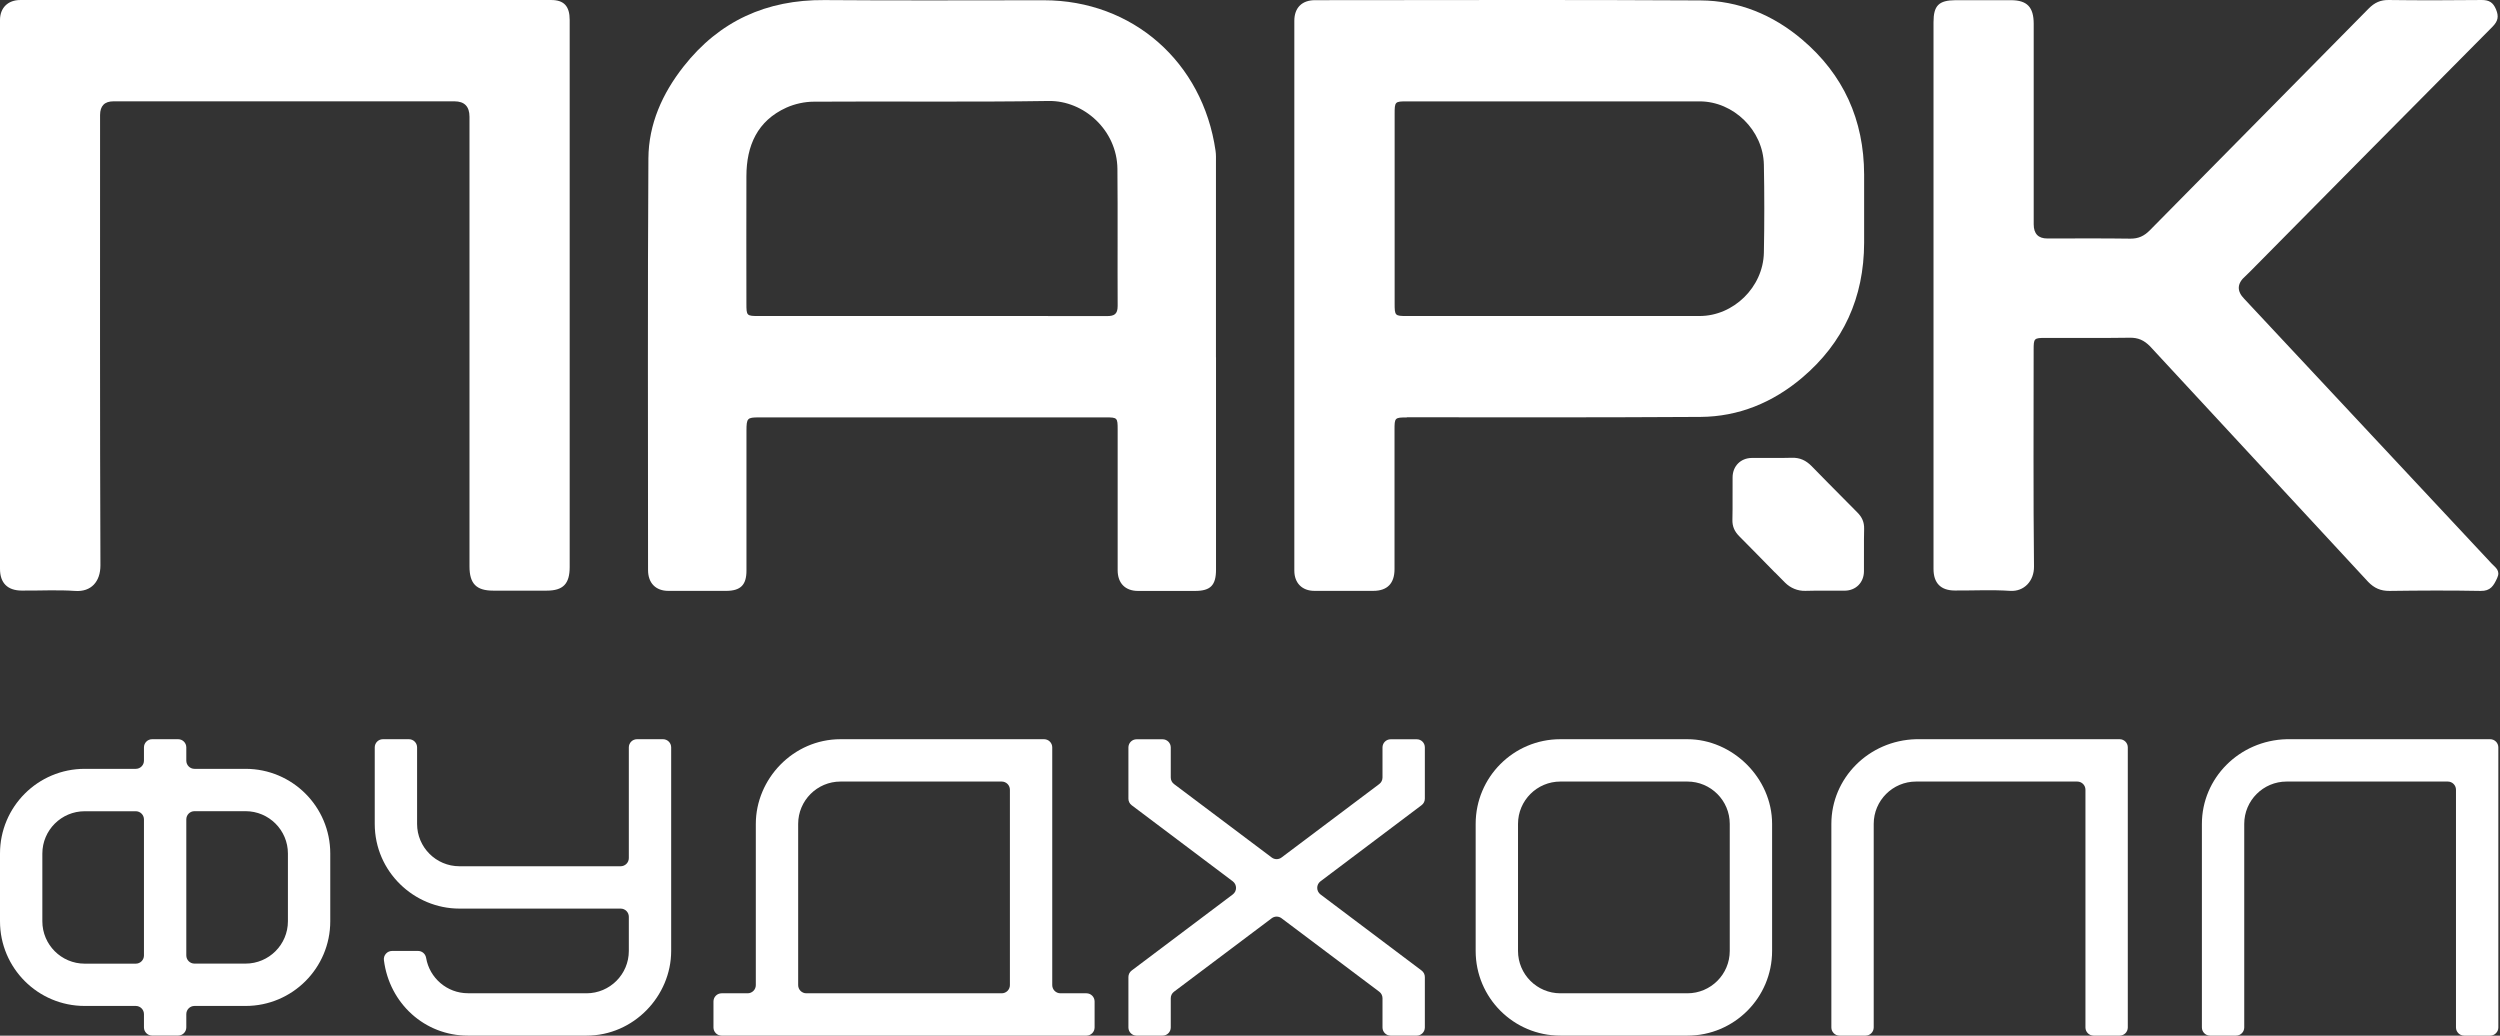
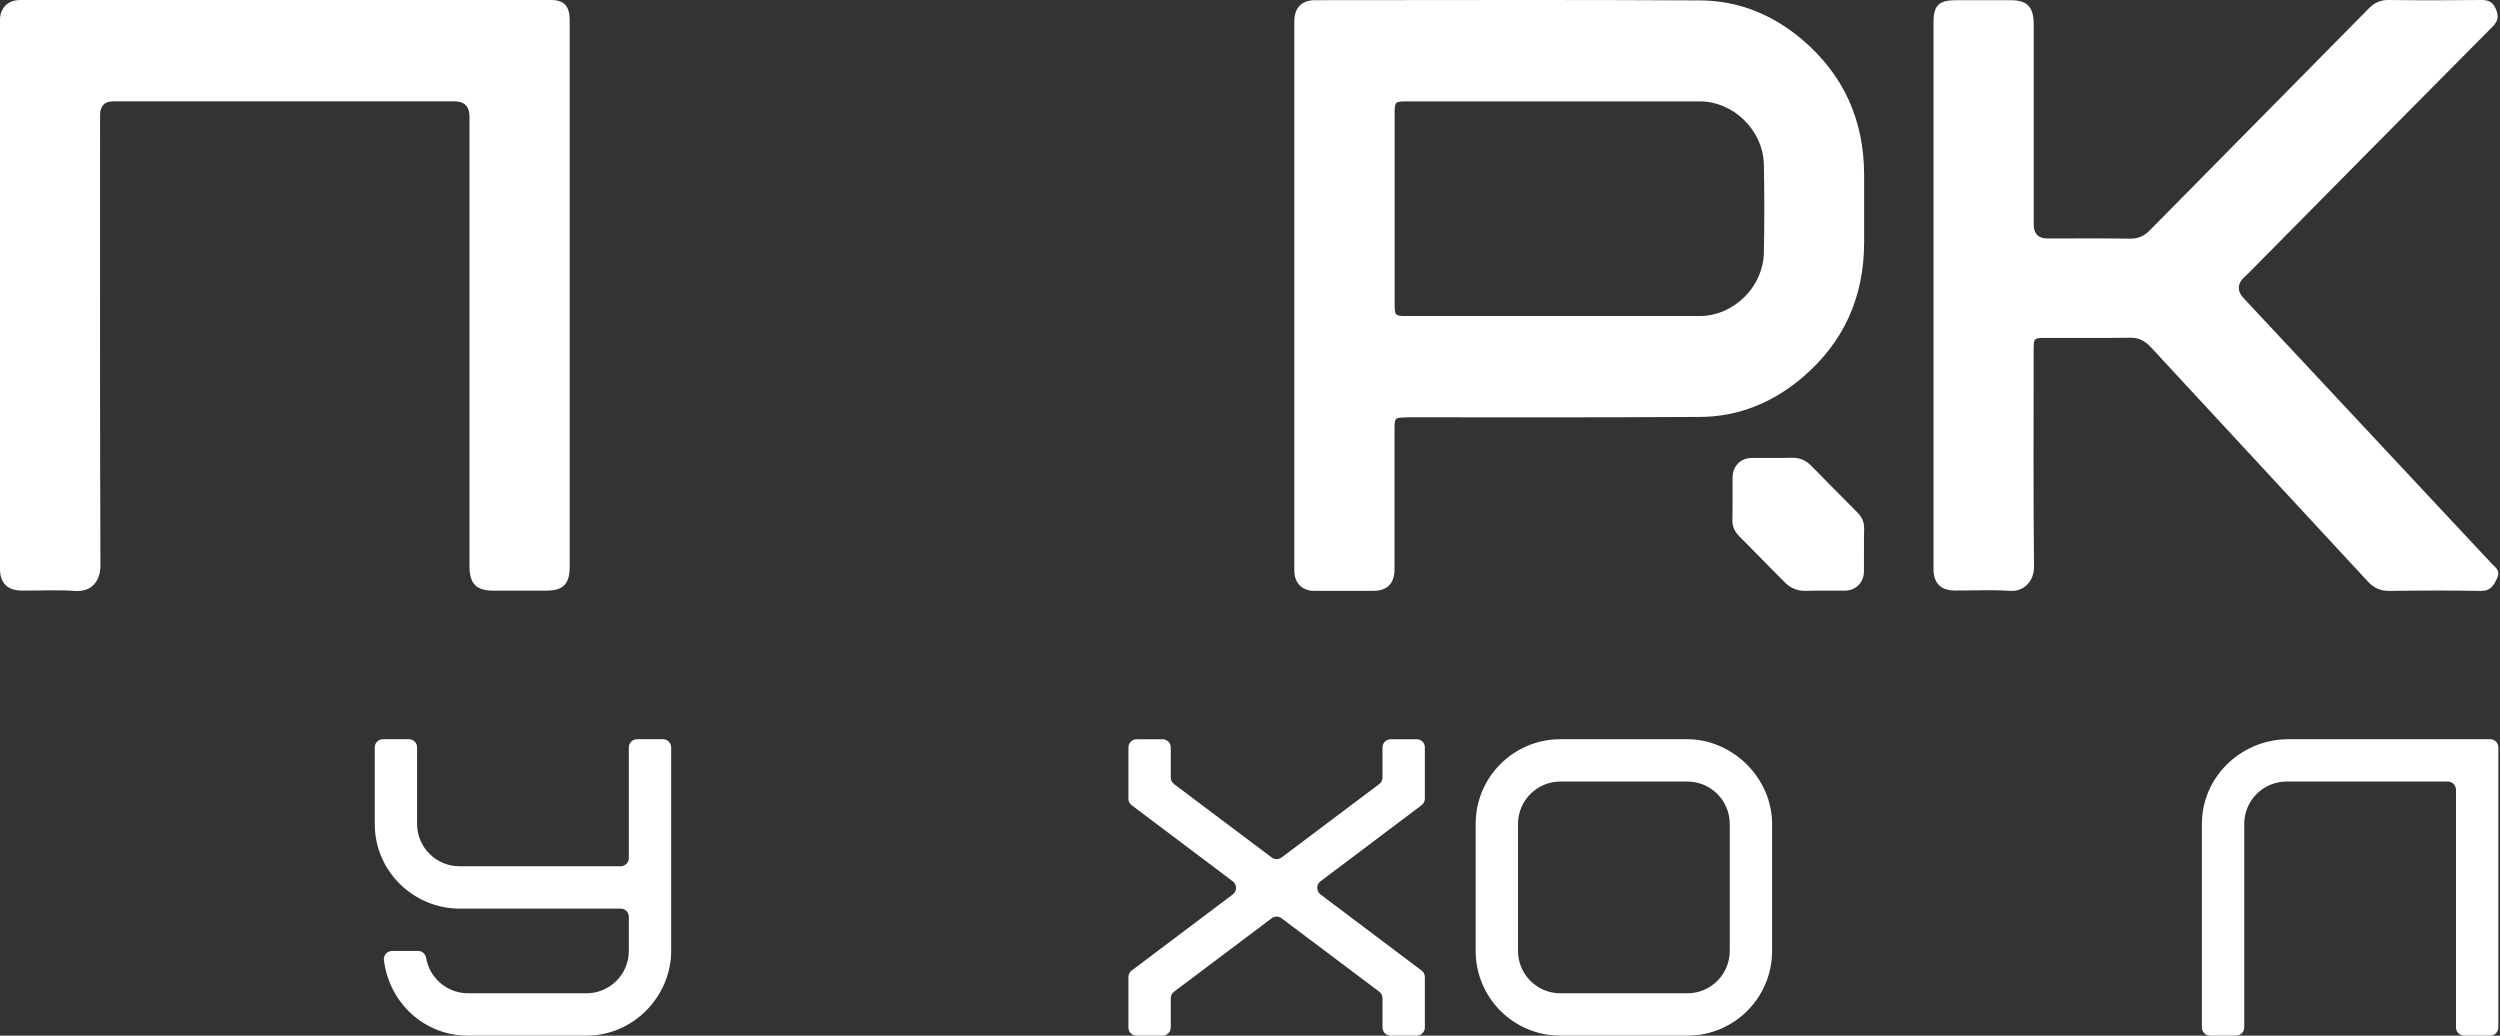
<svg xmlns="http://www.w3.org/2000/svg" width="1108" height="459" viewBox="0 0 1108 459" fill="none">
  <rect x="0" y="0" width="1108" height="459" fill="#333333" stroke="none" />
-   <path d="M67.42 327.616H78.953C80.946 327.616 82.571 329.241 82.571 331.234V337.132C82.571 339.124 84.196 340.749 86.188 340.749H108.836C129.571 340.749 146.373 357.551 146.373 378.286V408.3C146.373 429.034 129.571 445.837 108.836 445.837H86.188C84.196 445.837 82.571 447.462 82.571 449.454V455.352C82.571 457.344 80.946 458.969 78.953 458.969H67.42C65.427 458.969 63.802 457.344 63.802 455.352V449.454C63.802 447.462 62.177 445.837 60.185 445.837H37.537C16.802 445.837 0 429.034 0 408.3V378.286C0 357.551 16.802 340.749 37.537 340.749H60.185C62.177 340.749 63.802 339.124 63.802 337.132V331.234C63.802 329.241 65.427 327.616 67.42 327.616ZM63.802 423.477V363.161C63.802 361.169 62.177 359.544 60.185 359.544H37.537C27.183 359.544 18.768 367.958 18.768 378.312V408.326C18.768 418.68 27.183 427.094 37.537 427.094H60.185C62.177 427.094 63.802 425.469 63.802 423.477ZM82.571 363.135V423.451C82.571 425.443 84.196 427.068 86.188 427.068H108.836C119.19 427.068 127.605 418.654 127.605 408.3V378.286C127.605 367.932 119.19 359.517 108.836 359.517H86.188C84.196 359.517 82.571 361.143 82.571 363.135Z" fill="white" />
  <path d="M259.927 440.227C270.281 440.227 278.696 431.813 278.696 421.459V406.307C278.696 404.315 277.071 402.69 275.078 402.69H203.622C183.543 402.69 166.085 386.359 166.085 365.153V331.234C166.085 329.241 167.71 327.616 169.702 327.616H181.236C183.228 327.616 184.853 329.241 184.853 331.234V365.153C184.853 375.507 193.268 383.922 203.622 383.922H275.078C277.071 383.922 278.696 382.296 278.696 380.304V331.234C278.696 329.241 280.321 327.616 282.313 327.616H293.847C295.839 327.616 297.464 329.241 297.464 331.234V421.459C297.464 441.354 280.95 458.995 259.927 458.995H207.37C188.235 458.995 172.56 444.709 170.148 425.522C169.886 423.372 171.59 421.459 173.765 421.459H185.299C187.108 421.459 188.576 422.795 188.864 424.578C190.358 433.412 198.117 440.201 207.37 440.201H259.927V440.227Z" fill="white" />
-   <path d="M319.826 440.227H331.36C333.352 440.227 334.977 438.602 334.977 436.61V365.153C334.977 345.258 351.491 327.616 372.514 327.616H462.739C464.731 327.616 466.356 329.241 466.356 331.234V436.61C466.356 438.602 467.982 440.227 469.974 440.227H481.508C483.5 440.227 485.125 441.852 485.125 443.844V455.378C485.125 457.37 483.5 458.995 481.508 458.995H319.826C317.834 458.995 316.209 457.37 316.209 455.378V443.844C316.209 441.852 317.834 440.227 319.826 440.227ZM357.363 440.227H443.971C445.963 440.227 447.588 438.602 447.588 436.61V350.002C447.588 348.01 445.963 346.385 443.971 346.385H372.514C362.16 346.385 353.746 354.799 353.746 365.153V436.61C353.746 438.602 355.371 440.227 357.363 440.227Z" fill="white" />
  <path d="M631.492 331.238V353.965C631.492 355.092 630.968 356.166 630.05 356.848L585.226 390.61C583.313 392.052 583.313 394.935 585.226 396.403L630.05 430.139C630.968 430.821 631.492 431.896 631.492 433.023V455.383C631.492 457.375 629.867 459 627.875 459H616.341C614.349 459 612.724 457.375 612.724 455.383V442.407C612.724 441.28 612.199 440.205 611.282 439.524L567.978 406.967C566.694 405.997 564.911 405.997 563.627 406.967L520.323 439.524C519.405 440.205 518.881 441.28 518.881 442.407V455.383C518.881 457.375 517.256 459 515.264 459H503.73C501.738 459 500.113 457.375 500.113 455.383V433.023C500.113 431.896 500.637 430.821 501.555 430.139L546.379 396.403C548.292 394.962 548.292 392.078 546.379 390.61L501.555 356.874C500.637 356.193 500.113 355.118 500.113 353.991V331.264C500.113 329.272 501.738 327.647 503.73 327.647H515.264C517.256 327.647 518.881 329.272 518.881 331.264V344.607C518.881 345.734 519.405 346.808 520.323 347.49L563.627 380.046C564.911 381.016 566.694 381.016 567.978 380.046L611.282 347.49C612.199 346.808 612.724 345.734 612.724 344.607V331.264C612.724 329.272 614.349 327.647 616.341 327.647H627.875C629.893 327.621 631.492 329.246 631.492 331.238Z" fill="white" />
  <path d="M785.394 421.459C785.394 442.193 768.592 458.995 747.857 458.995H691.552C670.818 458.995 654.015 442.193 654.015 421.459V365.153C654.015 344.419 670.818 327.616 691.552 327.616H747.857C767.753 327.616 785.394 344.707 785.394 365.153V421.459ZM766.626 365.153C766.626 354.799 758.212 346.385 747.857 346.385H691.552C681.198 346.385 672.784 354.799 672.784 365.153V421.459C672.784 431.813 681.198 440.227 691.552 440.227H747.857C758.212 440.227 766.626 431.813 766.626 421.459V365.153Z" fill="white" />
-   <path d="M943.039 331.234V455.378C943.039 457.37 941.414 458.995 939.422 458.995H927.888C925.896 458.995 924.271 457.37 924.271 455.378V350.002C924.271 348.01 922.646 346.385 920.653 346.385H849.197C838.843 346.385 830.428 354.799 830.428 365.153V455.378C830.428 457.37 828.803 458.995 826.811 458.995H815.277C813.285 458.995 811.66 457.37 811.66 455.378V365.153C811.66 344.891 828.174 328.167 849.197 327.616H939.422C941.414 327.616 943.039 329.241 943.039 331.234Z" fill="white" />
  <path d="M1107.26 331.234V455.378C1107.26 457.37 1105.63 458.995 1103.64 458.995H1092.11C1090.12 458.995 1088.49 457.37 1088.49 455.378V350.002C1088.49 348.01 1086.86 346.385 1084.87 346.385H1013.42C1003.06 346.385 994.647 354.799 994.647 365.153V455.378C994.647 457.37 993.022 458.995 991.03 458.995H979.496C977.504 458.995 975.879 457.37 975.879 455.378V365.153C975.879 344.891 992.393 328.167 1013.42 327.616H1103.64C1105.63 327.616 1107.26 329.241 1107.26 331.234Z" fill="white" />
-   <path d="M413.064 140.062C438.909 140.062 464.729 140.036 490.549 140.089C493.773 140.089 495.346 139.302 495.346 135.632C495.241 115.396 495.425 95.107 495.241 74.845C495.084 57.78 480.431 44.49 464.703 44.752C430.05 45.303 395.37 44.831 360.716 45.067C356.627 45.067 352.223 46.037 348.501 47.714C335.657 53.56 330.834 64.517 330.807 78.095C330.729 96.864 330.807 115.711 330.807 134.479C330.807 139.984 330.886 140.062 336.364 140.062H413.064ZM538.938 158.359V252.464C538.938 259.384 536.527 261.874 529.711 261.9C521.271 261.926 512.83 261.926 504.389 261.9C498.727 261.9 495.346 258.493 495.346 252.726V190.208C495.346 185.175 495.162 184.991 490.208 184.991H336.338C331.201 184.991 330.86 185.358 330.834 190.785V252.909C330.834 259.227 328.265 261.822 321.947 261.874C313.402 261.9 304.804 261.9 296.232 261.874C290.623 261.874 287.215 258.414 287.215 252.647C287.215 193.983 287.005 128.817 287.372 70.179C287.477 54.949 293.585 41.397 302.943 29.496C318.854 9.234 339.798 -0.151 365.33 0.033C397.781 0.295 430.207 0.112 462.632 0.112C501.899 0.112 533.066 27.425 538.728 66.797C538.991 68.527 538.912 70.257 538.912 71.961V158.359" fill="white" />
  <path d="M252.483 127.665V251.311C252.483 258.782 249.574 261.77 242.286 261.77H218.564C211.093 261.77 208.078 258.677 208.078 251.023V51.752C208.078 47.191 205.85 44.911 201.42 44.911H50.276C46.344 44.911 44.379 46.929 44.352 50.94C44.352 115.319 44.248 186.198 44.51 250.577C44.51 257.76 40.42 262.399 33.317 261.901C25.427 261.351 17.51 261.823 9.594 261.744C3.355 261.718 0 258.389 0 252.15V8.868C0 3.468 3.539 0.008 8.965 0.008H244.331C249.94 0.008 252.483 2.76 252.483 8.815V127.612" fill="white" />
  <path d="M856.932 127.451V9.833C856.932 2.468 859.265 0.135 866.683 0.082H891.192C898.401 0.082 901.337 3.123 901.337 10.567V99.403C901.337 103.597 903.355 105.694 907.366 105.694C919.633 105.694 931.875 105.589 944.142 105.773C947.76 105.799 950.276 104.619 952.819 102.051C985.113 69.284 1017.51 36.571 1049.78 3.804C1052.43 1.131 1055.05 -0.075 1058.82 0.004C1072.56 0.187 1086.24 0.135 1099.95 0.004C1103.18 0.004 1104.96 1.078 1106.24 4.171C1107.55 7.343 1107.13 9.335 1104.7 11.826C1068.81 47.947 1033 84.173 997.224 120.373C996.568 121.055 995.913 121.71 995.231 122.313C991.404 125.616 991.247 128.998 994.707 132.51L1104.36 249.839C1106.03 251.569 1108.29 252.906 1106.74 256.209C1105.19 259.564 1103.81 262.002 1099.38 261.897C1085.9 261.635 1072.48 261.714 1059.01 261.897C1055.13 261.923 1052.27 260.665 1049.6 257.913L952.897 153.48C950.25 150.807 947.629 149.601 943.854 149.68C931.455 149.863 919.083 149.758 906.658 149.758C901.441 149.758 901.31 149.915 901.31 155.106C901.31 184.988 901.127 221.215 901.468 251.071C901.546 257.52 897.038 262.264 890.904 261.871C882.752 261.32 874.573 261.766 866.395 261.714C860.156 261.714 856.932 258.437 856.932 252.146V127.399" fill="white" />
  <path d="M826.182 107.657C826.208 102.598 826.182 97.566 826.182 92.506V92.48C826.182 87.421 826.208 82.388 826.182 77.329C826.103 53.108 817.033 33.055 798.658 17.485C785.683 6.502 770.532 0.289 753.677 0.184C696.69 -0.156 639.755 0.08 582.768 0.08C577.028 0.08 573.646 3.461 573.646 9.202V92.506V92.533V165.509V175.811V252.903C573.646 258.408 577.106 261.868 582.532 261.868C591.235 261.894 599.938 261.868 608.641 261.868C614.853 261.868 618.051 258.565 618.051 252.248V190.569C618.051 185.117 618.13 185.012 623.556 185.012L623.398 184.933C666.807 184.986 710.242 185.038 753.65 184.776C770.505 184.671 785.63 178.459 798.632 167.475C817.033 151.931 826.103 131.878 826.182 107.657ZM753.257 140.057C710.032 140.083 666.807 140.057 623.556 140.057C618.208 140.057 618.103 139.952 618.103 134.395V92.506V92.48V50.592C618.103 45.035 618.208 44.93 623.556 44.93C666.807 44.93 710.032 44.904 753.257 44.93C768.33 44.93 781.462 57.774 781.751 73.03C781.882 79.531 781.934 86.006 781.934 92.506C781.934 99.007 781.882 105.482 781.751 111.983C781.436 127.239 768.304 140.057 753.257 140.057Z" fill="white" />
  <path d="M823.113 227.054C814.385 218.299 804.371 208.102 802.903 206.582C800.413 204.065 797.739 202.781 794.148 202.886C788.198 203.069 782.248 202.886 776.323 202.964C771.422 203.043 767.909 206.608 767.883 211.562C767.804 217.801 767.961 224.092 767.804 230.331C767.726 233.371 768.774 235.6 770.897 237.723C779.626 246.478 777.922 244.905 786.625 253.713L786.651 253.687C788.145 255.181 789.613 256.701 791.107 258.195C793.493 260.607 796.743 261.97 800.151 261.865C805.996 261.681 811.868 261.865 817.661 261.786C822.563 261.708 826.076 258.143 826.102 253.188C826.18 246.95 826.023 240.659 826.18 234.42C826.259 231.379 825.237 229.151 823.113 227.054Z" fill="white" />
</svg>